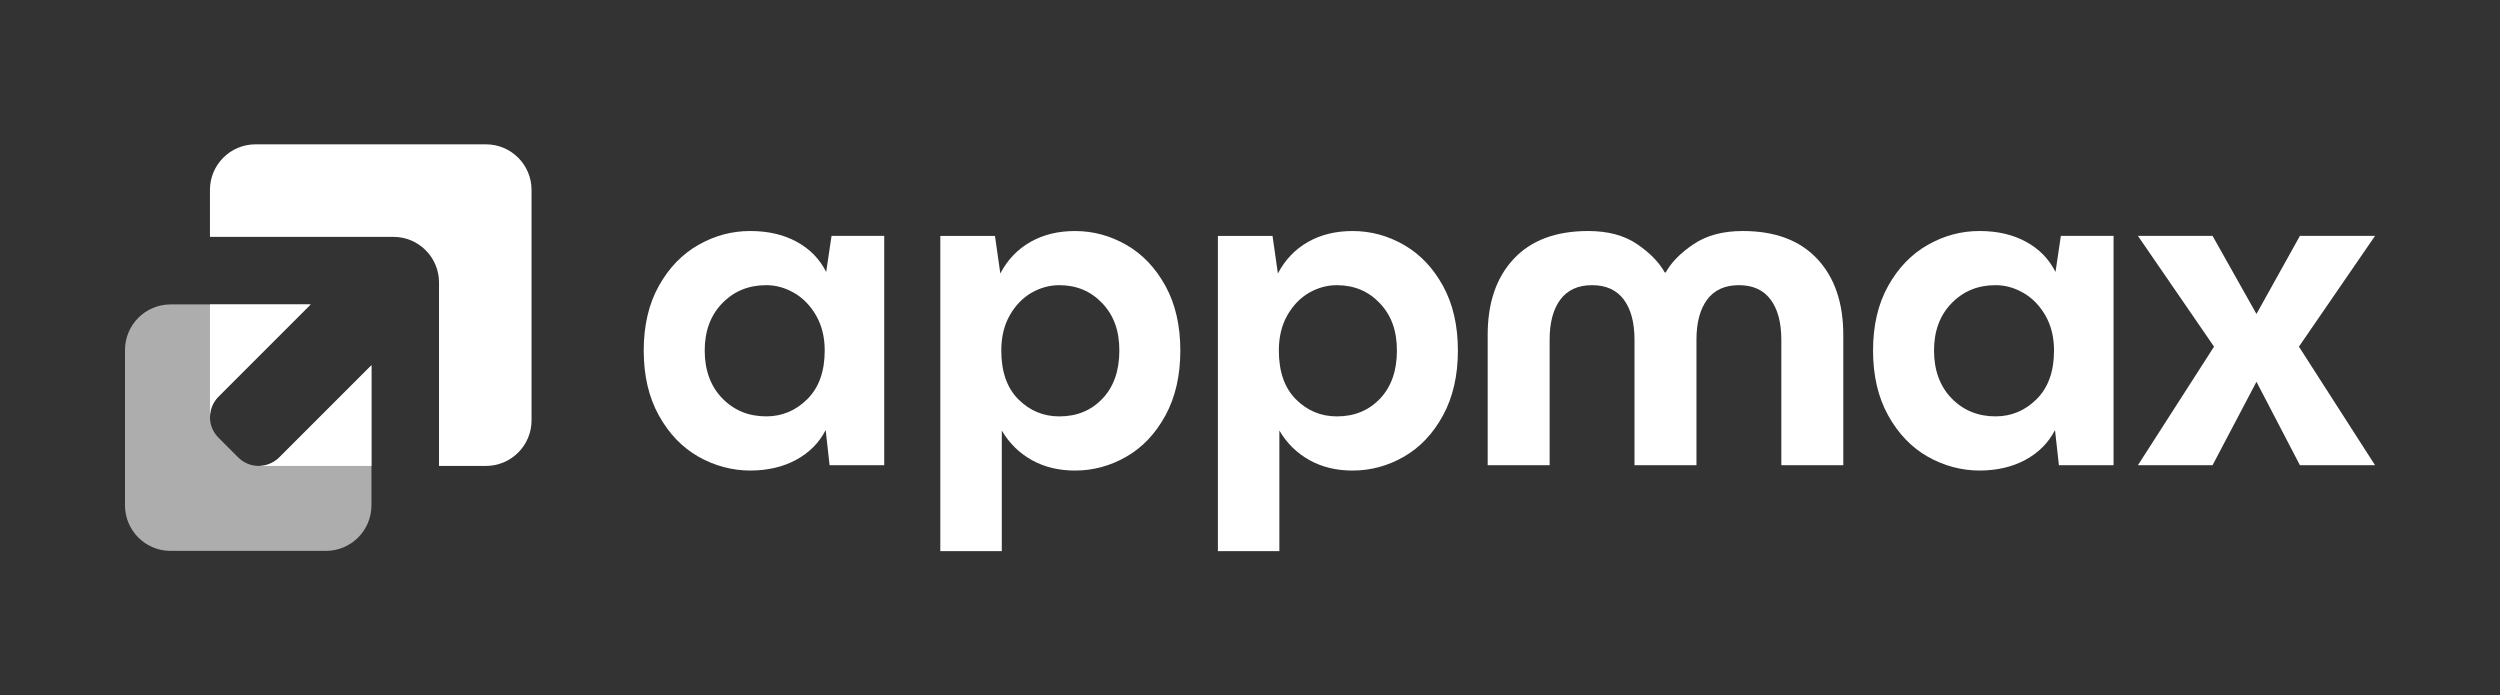
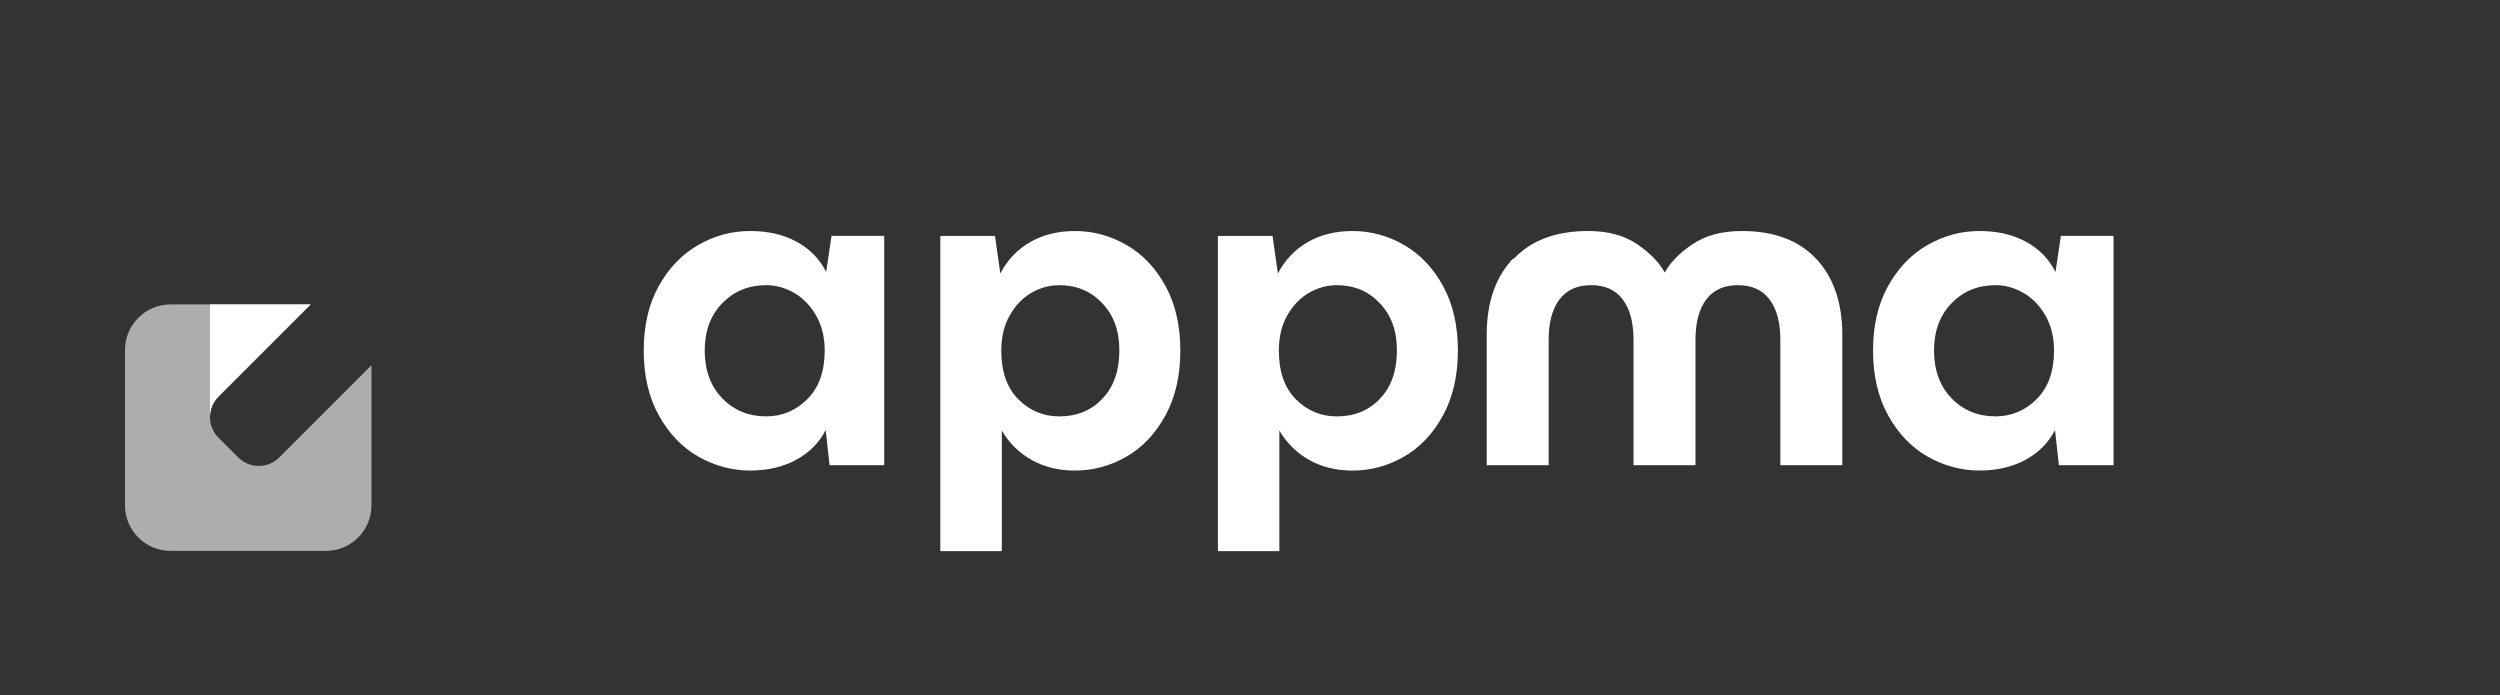
<svg xmlns="http://www.w3.org/2000/svg" id="Camada_1" version="1.1" viewBox="0 0 1920 534.13">
  <rect x="0" y="0" width="1920" height="534.13" fill="#333333" stroke="none" />
  <defs>
    <style>
      .st0 {
        opacity: .6;
      }

      .st0, .st1 {
        fill: #fff;
      }
    </style>
  </defs>
  <g>
    <path class="st1" d="M536.34,350.7c-12.49-7.12-22.61-17.67-30.35-31.66-7.75-13.98-11.61-30.59-11.61-49.83s3.87-35.78,11.61-49.64c7.74-13.86,17.85-24.35,30.35-31.47,12.49-7.12,25.72-10.68,39.71-10.68s25.66,2.75,35.78,8.24c10.11,5.5,17.67,13.24,22.67,23.23l4.12-27.72h40.46v176.09h-41.96l-3-26.98c-5,9.74-12.55,17.36-22.67,22.85-10.12,5.49-21.92,8.24-35.4,8.24s-27.23-3.56-39.71-10.68ZM620.08,306.49c8.86-8.86,13.3-21.29,13.3-37.28,0-10.24-2.19-19.17-6.55-26.79-4.37-7.62-9.99-13.42-16.86-17.42-6.87-3.99-14.05-5.99-21.54-5.99-13.49,0-24.73,4.63-33.72,13.86-8.99,9.24-13.49,21.36-13.49,36.34s4.49,27.48,13.49,36.71c8.99,9.24,20.23,13.86,33.72,13.86,12.23,0,22.79-4.43,31.66-13.3Z" />
    <path class="st1" d="M792.42,353.33c-9.62-5.37-17.3-12.92-23.04-22.67v92.61h-47.21v-242.09h41.96l4.12,28.85c5.49-10.49,13.17-18.55,23.04-24.17,9.86-5.62,21.29-8.43,34.28-8.43,13.98,0,27.16,3.56,39.52,10.68,12.36,7.12,22.35,17.61,29.97,31.47,7.62,13.86,11.43,30.41,11.43,49.64s-3.81,35.84-11.43,49.83c-7.62,13.99-17.61,24.54-29.97,31.66-12.36,7.12-25.54,10.68-39.52,10.68-12.49,0-23.54-2.69-33.16-8.06ZM846.74,306.12c8.62-9.11,12.92-21.41,12.92-36.9s-4.37-27.1-13.11-36.34c-8.75-9.24-19.74-13.86-32.97-13.86-7.49,0-14.61,1.94-21.36,5.81-6.74,3.88-12.3,9.62-16.67,17.23-4.37,7.62-6.56,16.67-6.56,27.16,0,16.24,4.37,28.72,13.11,37.46,8.74,8.75,19.23,13.11,31.47,13.11,13.49,0,24.54-4.55,33.16-13.68Z" />
    <path class="st1" d="M1005.59,353.33c-9.62-5.37-17.3-12.92-23.04-22.67v92.61h-47.21v-242.09h41.96l4.12,28.85c5.49-10.49,13.17-18.55,23.04-24.17,9.86-5.62,21.29-8.43,34.28-8.43,13.98,0,27.16,3.56,39.52,10.68,12.36,7.12,22.35,17.61,29.97,31.47,7.62,13.86,11.43,30.41,11.43,49.64s-3.81,35.84-11.43,49.83c-7.62,13.99-17.61,24.54-29.97,31.66-12.36,7.12-25.54,10.68-39.52,10.68-12.49,0-23.54-2.69-33.16-8.06ZM1059.91,306.12c8.62-9.11,12.92-21.41,12.92-36.9s-4.37-27.1-13.11-36.34c-8.75-9.24-19.74-13.86-32.97-13.86-7.49,0-14.61,1.94-21.36,5.81-6.74,3.88-12.3,9.62-16.67,17.23-4.37,7.62-6.56,16.67-6.56,27.16,0,16.24,4.37,28.72,13.11,37.46,8.74,8.75,19.23,13.11,31.47,13.11,13.49,0,24.54-4.55,33.16-13.68Z" />
-     <path class="st1" d="M1162.56,198.78c13.36-14.24,32.41-21.36,57.14-21.36,15.23,0,27.78,3.37,37.65,10.12,9.87,6.74,16.92,13.99,21.17,21.73h.75c4.24-7.74,11.36-14.99,21.35-21.73,9.99-6.74,22.6-10.12,37.84-10.12,24.73,0,43.77,7.12,57.14,21.36,13.36,14.24,20.04,33.72,20.04,58.45v100.03h-47.58v-96.29c0-13.24-2.75-23.54-8.24-30.91-5.5-7.36-13.61-11.05-24.35-11.05s-18.86,3.69-24.35,11.05c-5.5,7.37-8.24,17.67-8.24,30.91v96.29h-47.58v-96.29c0-13.24-2.75-23.54-8.24-30.91-5.5-7.36-13.62-11.05-24.35-11.05s-18.86,3.69-24.35,11.05c-5.5,7.37-8.24,17.67-8.24,30.91v96.29h-47.58v-100.03c0-24.73,6.68-44.21,20.04-58.45Z" />
+     <path class="st1" d="M1162.56,198.78c13.36-14.24,32.41-21.36,57.14-21.36,15.23,0,27.78,3.37,37.65,10.12,9.87,6.74,16.92,13.99,21.17,21.73c4.24-7.74,11.36-14.99,21.35-21.73,9.99-6.74,22.6-10.12,37.84-10.12,24.73,0,43.77,7.12,57.14,21.36,13.36,14.24,20.04,33.72,20.04,58.45v100.03h-47.58v-96.29c0-13.24-2.75-23.54-8.24-30.91-5.5-7.36-13.61-11.05-24.35-11.05s-18.86,3.69-24.35,11.05c-5.5,7.37-8.24,17.67-8.24,30.91v96.29h-47.58v-96.29c0-13.24-2.75-23.54-8.24-30.91-5.5-7.36-13.62-11.05-24.35-11.05s-18.86,3.69-24.35,11.05c-5.5,7.37-8.24,17.67-8.24,30.91v96.29h-47.58v-100.03c0-24.73,6.68-44.21,20.04-58.45Z" />
    <path class="st1" d="M1480.46,350.7c-12.49-7.12-22.61-17.67-30.35-31.66-7.75-13.98-11.61-30.59-11.61-49.83s3.87-35.78,11.61-49.64c7.74-13.86,17.85-24.35,30.35-31.47,12.49-7.12,25.72-10.68,39.71-10.68s25.66,2.75,35.78,8.24c10.11,5.5,17.67,13.24,22.67,23.23l4.12-27.72h40.46v176.09h-41.96l-3-26.98c-5,9.74-12.55,17.36-22.67,22.85-10.12,5.49-21.92,8.24-35.4,8.24s-27.23-3.56-39.71-10.68ZM1564.19,306.49c8.86-8.86,13.3-21.29,13.3-37.28,0-10.24-2.19-19.17-6.55-26.79-4.37-7.62-9.99-13.42-16.86-17.42-6.87-3.99-14.05-5.99-21.54-5.99-13.49,0-24.73,4.63-33.72,13.86-8.99,9.24-13.49,21.36-13.49,36.34s4.49,27.48,13.49,36.71c8.99,9.24,20.23,13.86,33.72,13.86,12.23,0,22.79-4.43,31.66-13.3Z" />
-     <path class="st1" d="M1732.97,293.19l-33.72,64.07h-57.32l58.45-91.04-58.45-85.05h57.32l33.72,59.95,33.35-59.95h57.7l-58.45,85.05,58.45,91.04h-57.7l-33.35-64.07Z" />
  </g>
  <g>
-     <path class="st1" d="M161.24,145.86v36.06h140.92c19.33,0,35,15.67,35,35v140.91h36.06c19.33,0,35-15.67,35-35v-176.98c0-19.33-15.67-35-35-35h-176.98c-19.33,0-35,15.67-35,35Z" />
    <path class="st0" d="M214.49,351.3c-8.71,8.71-22.83,8.71-31.54,0l-15.17-15.17c-8.71-8.71-8.71-22.83,0-31.54l70.79-70.79h-107.57c-19.33,0-35,15.67-35,35v119.28c0,19.33,15.67,35,35,35h119.28c19.33,0,35-15.67,35-35v-107.57l-70.79,70.79Z" />
    <g>
      <path class="st1" d="M167.78,304.59l70.79-70.79h-77.32v86.17l.02.02c.09-5.58,2.25-11.14,6.51-15.4Z" />
-       <path class="st1" d="M285.27,280.52l-70.79,70.79c-4.34,4.34-10.04,6.52-15.73,6.53h0s86.52,0,86.52,0v-77.32Z" />
    </g>
  </g>
</svg>